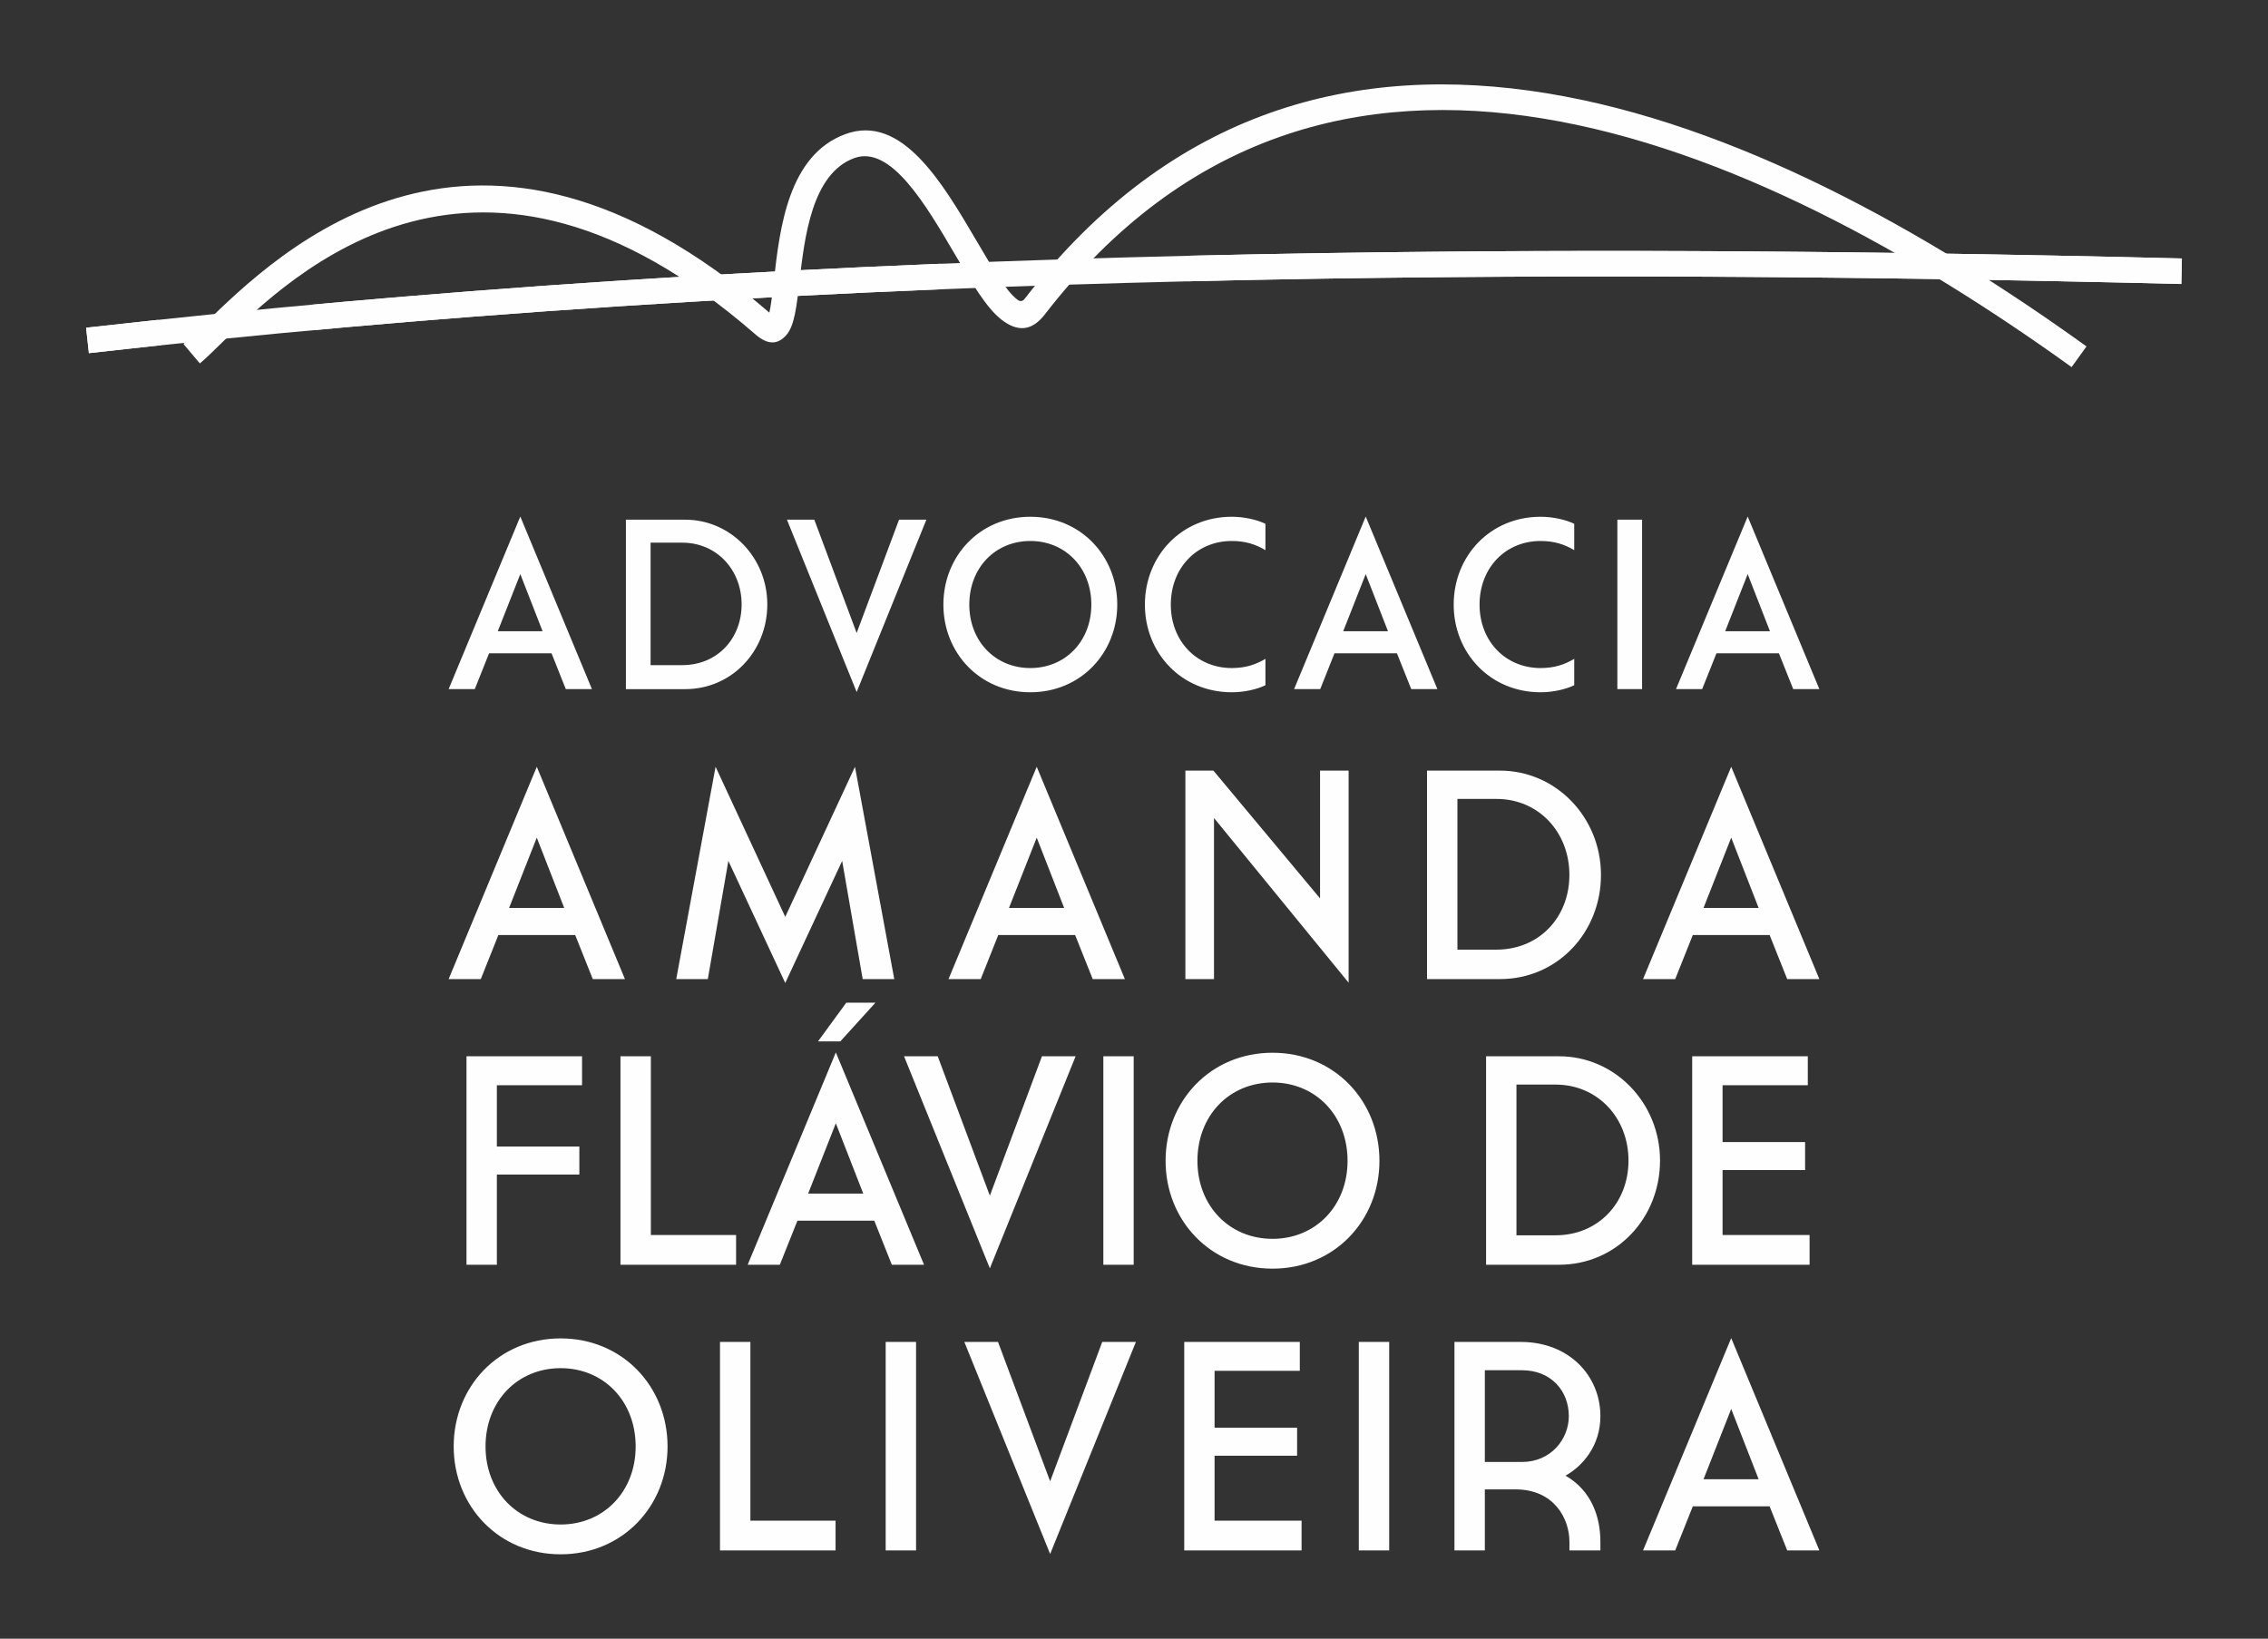
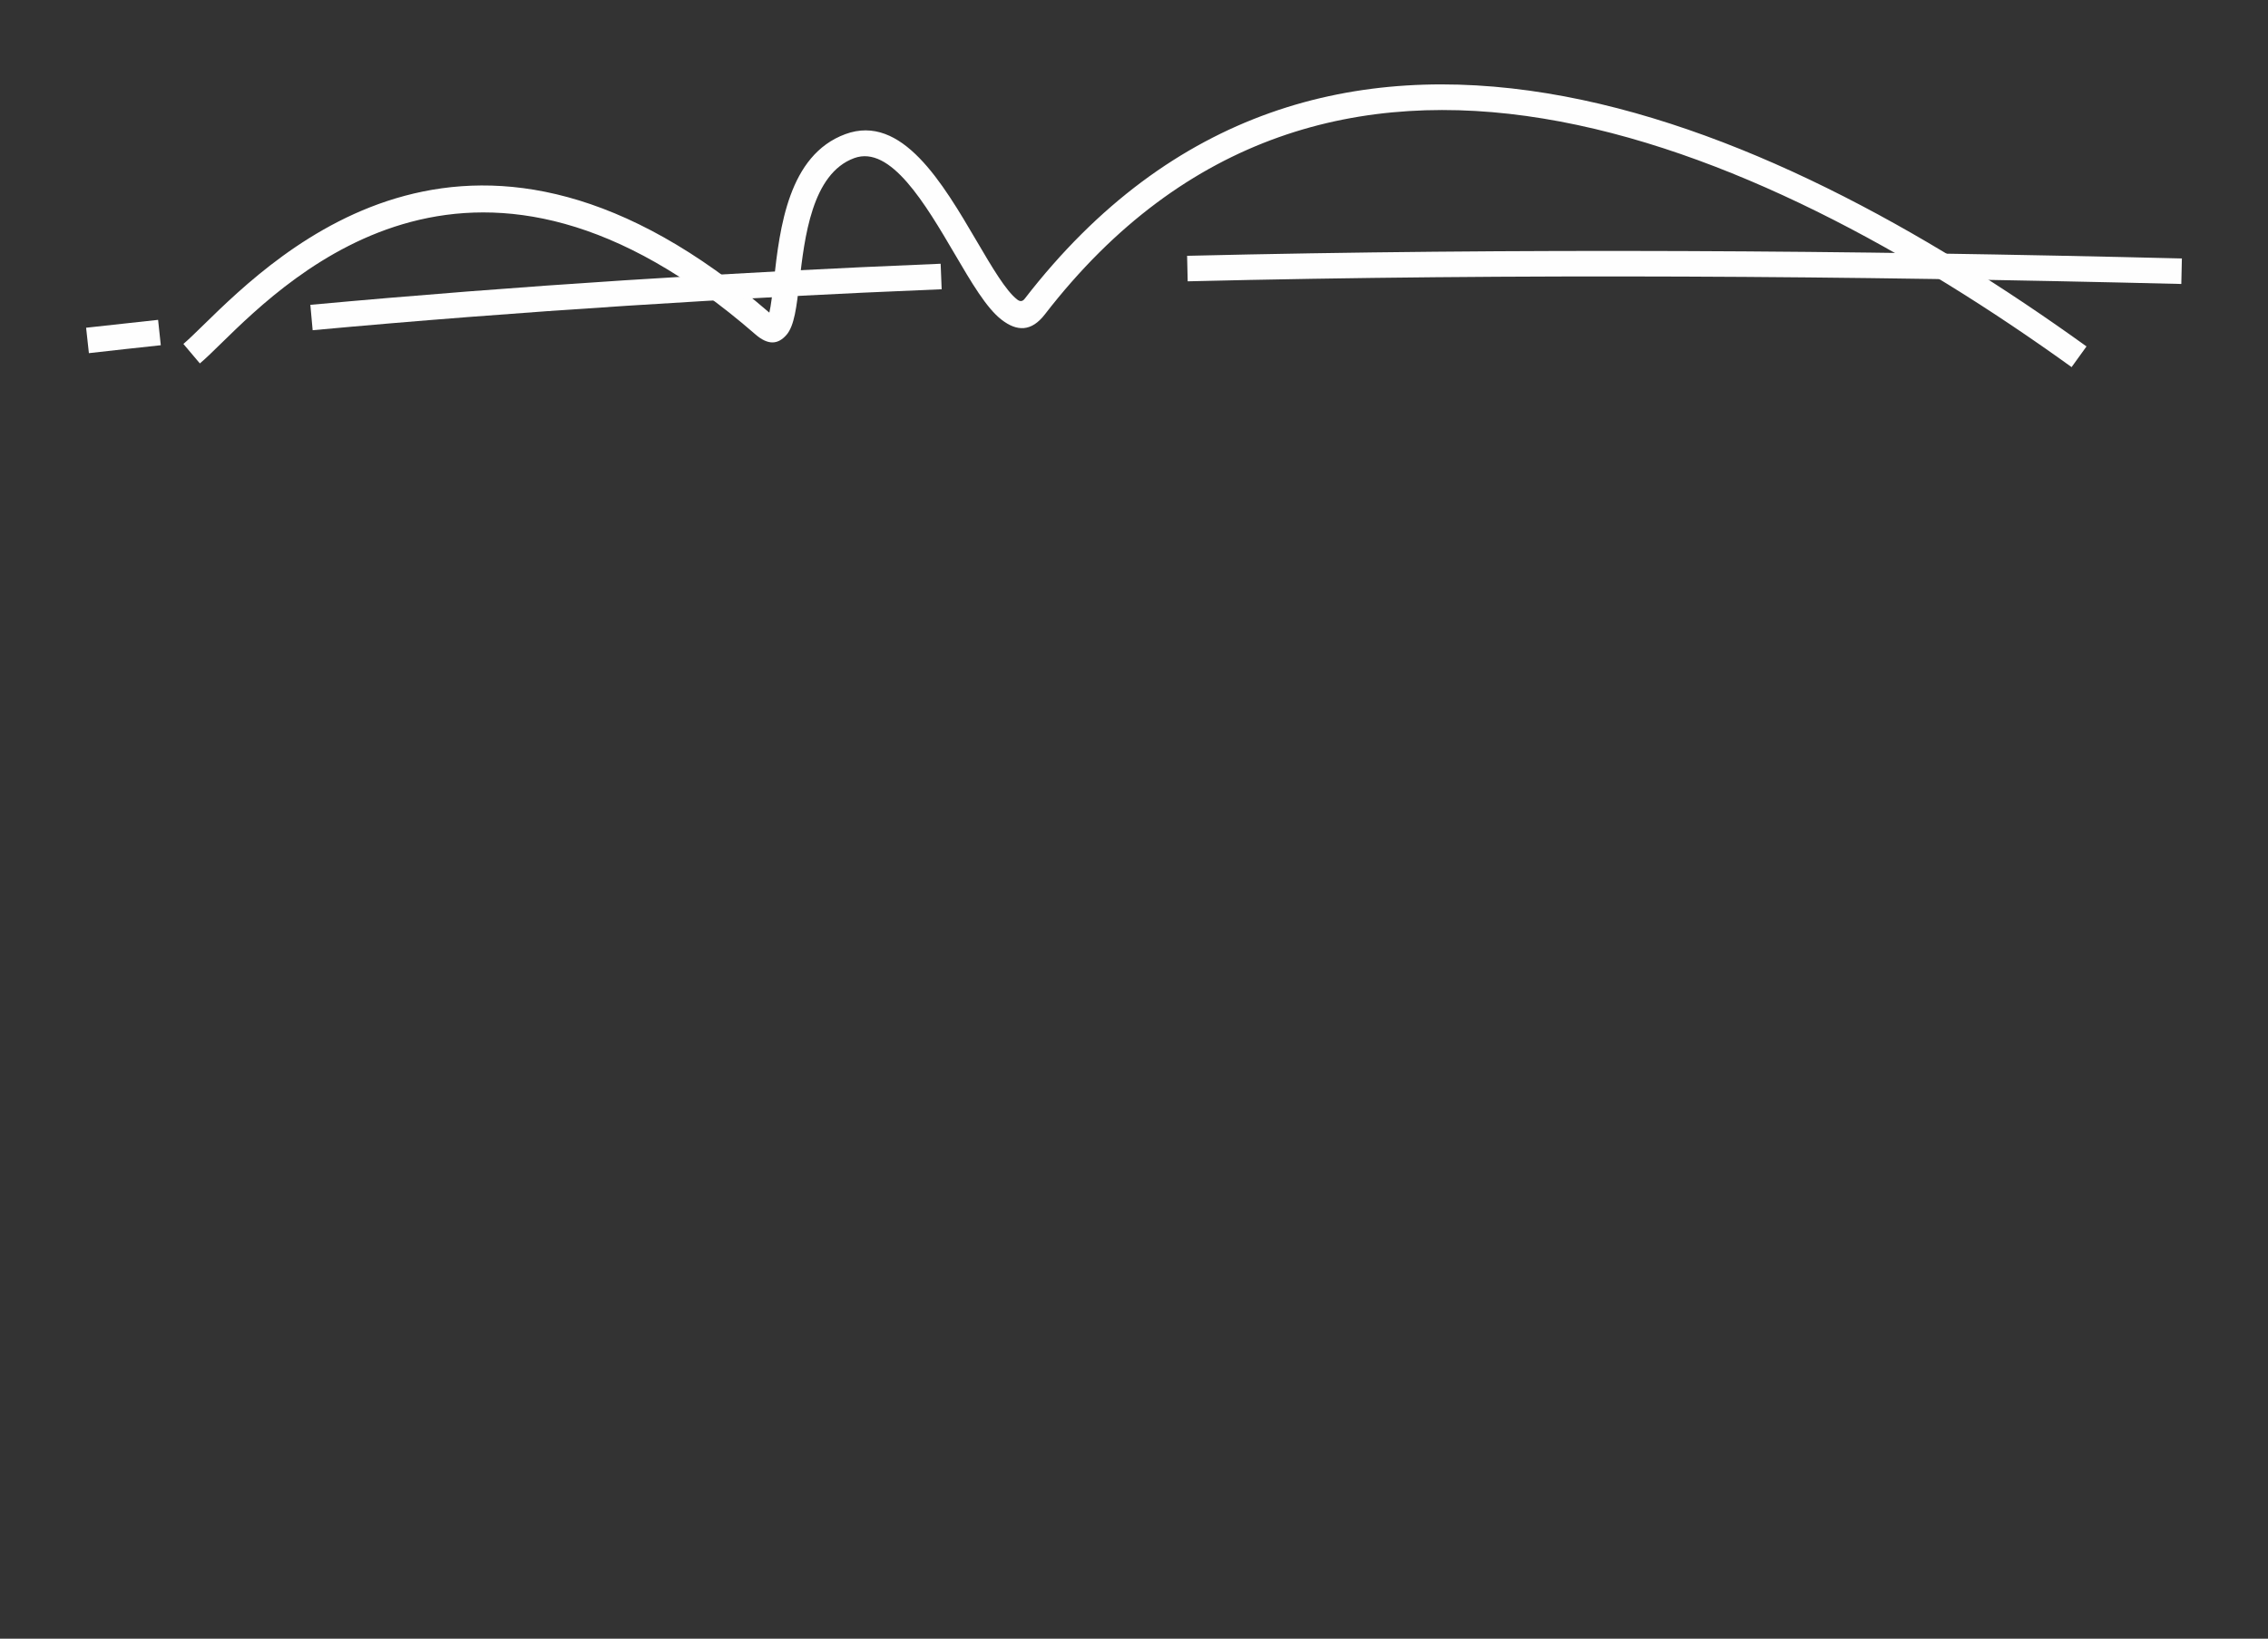
<svg xmlns="http://www.w3.org/2000/svg" xml:space="preserve" width="512px" height="370px" version="1.0" style="shape-rendering:geometricPrecision; text-rendering:geometricPrecision; image-rendering:optimizeQuality; fill-rule:evenodd; clip-rule:evenodd" viewBox="0 0 512 370">
  <rect x="0" y="0" width="512" height="370" fill="#333333" stroke="none" />
  <defs>
    <style type="text/css"> .fil0 {fill:#FEFEFE;fill-rule:nonzero} </style>
  </defs>
  <g id="Camada_x0020_1">
    <g id="_1657324992304">
      <g>
-         <path class="fil0" d="M19.44 74c77.4,-8.76 155.74,-13.66 234.72,-15.88 78.94,-2.21 158.5,-1.74 238.4,0.24l-0.13 5.76c-79.81,-1.98 -159.28,-2.45 -238.11,-0.24 -78.77,2.21 -156.95,7.1 -234.25,15.86l-0.63 -5.74z" />
-         <path class="fil0" d="M467.66 82.89c-35.72,-25.73 -78.03,-49.37 -119.32,-56.13 -40.82,-6.69 -80.77,3.2 -112.45,44.21 -3.07,3.98 -6.32,3.9 -9.79,1.22 -3.41,-2.63 -6.81,-8.42 -10.56,-14.82 -6.61,-11.26 -14.49,-24.68 -22.7,-21.67 -9.58,3.51 -11.23,17.98 -12.38,28.03 -0.62,5.47 -1.12,9.82 -2.91,11.88l-0.01 0.01c-1.91,2.19 -4.15,2.37 -7.02,-0.13 -62.69,-54.57 -104.33,-13.86 -120.64,2.09 -1.9,1.86 -3.47,3.4 -4.76,4.48l-3.72 -4.4c1.14,-0.97 2.65,-2.44 4.46,-4.21 17.33,-16.94 61.47,-60.09 127.82,-2.86 0.37,-1.56 0.69,-4.3 1.05,-7.5 1.31,-11.51 3.21,-28.07 16.12,-32.81 12.72,-4.67 21.93,11.02 29.65,24.18 3.46,5.89 6.58,11.21 9.13,13.17 0.61,0.48 1.18,0.5 1.7,-0.18 33.23,-43.02 75.12,-53.4 117.93,-46.38 42.33,6.93 85.44,30.99 121.77,57.15l-3.37 4.67z" />
+         <path class="fil0" d="M467.66 82.89c-35.72,-25.73 -78.03,-49.37 -119.32,-56.13 -40.82,-6.69 -80.77,3.2 -112.45,44.21 -3.07,3.98 -6.32,3.9 -9.79,1.22 -3.41,-2.63 -6.81,-8.42 -10.56,-14.82 -6.61,-11.26 -14.49,-24.68 -22.7,-21.67 -9.58,3.51 -11.23,17.98 -12.38,28.03 -0.62,5.47 -1.12,9.82 -2.91,11.88l-0.01 0.01c-1.91,2.19 -4.15,2.37 -7.02,-0.13 -62.69,-54.57 -104.33,-13.86 -120.64,2.09 -1.9,1.86 -3.47,3.4 -4.76,4.48l-3.72 -4.4c1.14,-0.97 2.65,-2.44 4.46,-4.21 17.33,-16.94 61.47,-60.09 127.82,-2.86 0.37,-1.56 0.69,-4.3 1.05,-7.5 1.31,-11.51 3.21,-28.07 16.12,-32.81 12.72,-4.67 21.93,11.02 29.65,24.18 3.46,5.89 6.58,11.21 9.13,13.17 0.61,0.48 1.18,0.5 1.7,-0.18 33.23,-43.02 75.12,-53.4 117.93,-46.38 42.33,6.93 85.44,30.99 121.77,57.15l-3.37 4.67" />
        <path class="fil0" d="M19.44 74l16.25 -1.78 0.61 5.73 -8.12 0.88 -8.11 0.91 -0.63 -5.74zm50.62 -5.17c23.73,-2.18 47.37,-4.02 70.94,-5.54 23.62,-1.53 47.41,-2.76 71.35,-3.74l0.23 5.76c-23.71,0.97 -47.45,2.2 -71.21,3.74 -23.82,1.54 -47.43,3.36 -70.79,5.51l-0.52 -5.73zm197.93 -11.07c37.18,-0.89 74.51,-1.21 111.97,-1.07 37.47,0.14 75.01,0.74 112.6,1.67l-0.13 5.76c-37.61,-0.93 -75.12,-1.53 -112.47,-1.67 -37.38,-0.14 -74.67,0.17 -111.84,1.07l-0.13 -5.76z" />
      </g>
      <g>
-         <path class="fil0" d="M133.82 221.07l7.26 0 -19.9 -47.94 -19.9 47.94 7.26 0 3.97 -9.95 17.34 0 3.97 9.95zm-12.64 -31.94l6.19 15.87 -12.44 0 6.25 -15.87zm40.36 -16l-8.88 47.94 7.13 0 4.64 -26.69 12.84 27.57 12.85 -27.57 4.63 26.69 7.13 0 -8.87 -47.94 -15.74 33.89 -15.73 -33.89zm85.14 47.94l7.26 0 -19.9 -47.94 -19.91 47.94 7.27 0 3.96 -9.95 17.35 0 3.97 9.95zm-12.64 -31.94l6.19 15.87 -12.45 0 6.26 -15.87zm33.56 31.94l6.46 0 0 -36.37 30.39 37.18 0 -47.88 -6.45 0 0 28.85 -24.07 -28.85 -6.33 0 0 47.07zm61.41 -6.65l0 -34.03 8.81 0c9.55,0 16.47,7.53 16.47,17.15 0,9.61 -6.85,16.88 -16.47,16.88l-8.81 0zm-6.86 6.65l16.48 0c12.97,0 22.79,-10.55 22.79,-23.53 0,-12.98 -10.15,-23.54 -22.79,-23.54l-16.48 0 0 47.07zm81.31 0l7.26 0 -19.9 -47.94 -19.9 47.94 7.26 0 3.97 -9.95 17.34 0 3.97 9.95zm-12.64 -31.94l6.19 15.87 -12.44 0 6.25 -15.87zm-285.51 96.44l6.86 0 0 -20.37 18.62 0 0 -6.32 -18.62 0 0 -13.85 19.23 0 0 -6.53 -26.09 0 0 47.07zm34.76 0l26.1 0 0 -6.72 -19.24 0 0 -40.35 -6.86 0 0 47.07zm61.26 0l7.27 0 -19.91 -47.94 -19.9 47.94 7.26 0 3.97 -9.95 17.35 0 3.96 9.95zm-12.64 -31.94l6.19 15.87 -12.44 0 6.25 -15.87zm-4.03 -18.49l5.04 0 7.93 -8.74 -6.58 0 -6.39 8.74zm58.16 3.36l-7.6 0 -11.76 31.47 -11.77 -31.47 -7.6 0 19.37 47.88 19.36 -47.88zm6.26 47.07l6.85 0 0 -47.07 -6.85 0 0 47.07zm38.19 0.88c13.99,0 24.14,-10.9 24.14,-24.34 0,-13.52 -10.15,-24.41 -24.14,-24.41 -13.99,0 -24.14,10.89 -24.14,24.41 0,13.44 10.15,24.34 24.14,24.34zm0 -42.03c9.75,0 16.94,7.46 16.94,17.69 0,10.15 -7.19,17.61 -16.94,17.61 -9.75,0 -16.95,-7.46 -16.95,-17.61 0,-10.23 7.2,-17.69 16.95,-17.69zm55.07 34.5l0 -34.03 8.81 0c9.55,0 16.48,7.53 16.48,17.15 0,9.61 -6.86,16.88 -16.48,16.88l-8.81 0zm-6.86 6.65l16.48 0c12.97,0 22.79,-10.55 22.79,-23.53 0,-12.98 -10.15,-23.54 -22.79,-23.54l-16.48 0 0 47.07zm46.53 0l26.5 0 0 -6.72 -19.64 0 0 -14.66 18.63 0 0 -6.32 -18.63 0 0 -12.84 19.24 0 0 -6.53 -26.1 0 0 47.07zm-255.45 65.38c13.99,0 24.14,-10.9 24.14,-24.35 0,-13.51 -10.15,-24.4 -24.14,-24.4 -13.99,0 -24.14,10.89 -24.14,24.4 0,13.45 10.15,24.35 24.14,24.35zm0 -42.03c9.75,0 16.94,7.46 16.94,17.68 0,10.16 -7.19,17.62 -16.94,17.62 -9.75,0 -16.95,-7.46 -16.95,-17.62 0,-10.22 7.2,-17.68 16.95,-17.68zm35.98 41.15l26.09 0 0 -6.72 -19.23 0 0 -40.35 -6.86 0 0 47.07zm37.4 0l6.86 0 0 -47.07 -6.86 0 0 47.07zm56.49 -47.07l-7.6 0 -11.76 31.47 -11.77 -31.47 -7.6 0 19.37 47.88 19.36 -47.88zm10.91 47.07l26.49 0 0 -6.72 -19.64 0 0 -14.66 18.63 0 0 -6.32 -18.63 0 0 -12.85 19.24 0 0 -6.52 -26.09 0 0 47.07zm39.41 0l6.86 0 0 -47.07 -6.86 0 0 47.07zm46.67 -16.88c3.84,-2.15 7.87,-6.72 7.87,-13.44 0,-9.08 -7.06,-16.75 -17.95,-16.75l-15 0 0 47.07 6.86 0 0 -13.78 6.93 0c8.74,0 12.17,6.65 12.17,11.83l0 1.95 6.99 0 0 -1.95c0,-5.65 -2.02,-11.56 -7.87,-14.93zm0.74 -13.44c0,5.24 -4.1,10.35 -10.55,10.35l-8.41 0 0 -20.71 8.41 0c6.52,0 10.55,4.64 10.55,10.36zm49.3 30.32l7.26 0 -19.9 -47.94 -19.9 47.94 7.26 0 3.97 -9.95 17.34 0 3.97 9.95zm-12.64 -31.94l6.19 15.87 -12.44 0 6.25 -15.87z" />
-         <path class="fil0" d="M127.73 155.6l5.9 0 -16.17 -38.97 -16.18 38.97 5.9 0 3.23 -8.09 14.1 0 3.22 8.09zm-10.27 -25.97l5.03 12.9 -10.12 0 5.09 -12.9zm29.41 20.55l0 -27.65 7.16 0c7.76,0 13.39,6.12 13.39,13.94 0,7.81 -5.57,13.71 -13.39,13.71l-7.16 0zm-5.57 5.42l13.39 0c10.54,0 18.53,-8.59 18.53,-19.13 0,-10.55 -8.26,-19.13 -18.53,-19.13l-13.39 0 0 38.26zm67.83 -38.26l-6.17 0 -9.57 25.58 -9.56 -25.58 -6.18 0 15.74 38.91 15.74 -38.91zm23.46 38.97c11.37,0 19.63,-8.86 19.63,-19.79 0,-10.99 -8.26,-19.84 -19.63,-19.84 -11.36,0 -19.62,8.85 -19.62,19.84 0,10.93 8.26,19.79 19.62,19.79zm0 -34.16c7.93,0 13.78,6.06 13.78,14.37 0,8.25 -5.85,14.32 -13.78,14.32 -7.92,0 -13.77,-6.07 -13.77,-14.32 0,-8.31 5.85,-14.37 13.77,-14.37zm45.49 34.16c2.79,0 5.68,-0.66 7.59,-1.59l0 -5.96c-2.18,1.31 -4.53,2.08 -7.59,2.08 -7.93,0 -13.77,-6.07 -13.77,-14.32 0,-8.31 5.84,-14.37 13.77,-14.37 3.06,0 5.41,0.76 7.59,2.07l0 -5.95c-1.91,-0.93 -4.8,-1.59 -7.59,-1.59 -11.37,0 -19.62,8.85 -19.62,19.84 0,10.93 8.25,19.79 19.62,19.79zm40.51 -0.71l5.9 0 -16.18 -38.97 -16.17 38.97 5.9 0 3.22 -8.09 14.1 0 3.23 8.09zm-10.28 -25.97l5.03 12.9 -10.11 0 5.08 -12.9zm39.48 26.68c2.78,0 5.68,-0.66 7.59,-1.59l0 -5.96c-2.18,1.31 -4.53,2.08 -7.59,2.08 -7.93,0 -13.78,-6.07 -13.78,-14.32 0,-8.31 5.85,-14.37 13.78,-14.37 3.06,0 5.41,0.76 7.59,2.07l0 -5.95c-1.91,-0.93 -4.81,-1.59 -7.59,-1.59 -11.37,0 -19.62,8.85 -19.62,19.84 0,10.93 8.25,19.79 19.62,19.79zm17.33 -0.71l5.58 0 0 -38.26 -5.58 0 0 38.26zm39.7 0l5.9 0 -16.18 -38.97 -16.18 38.97 5.9 0 3.23 -8.09 14.1 0 3.23 8.09zm-10.28 -25.97l5.03 12.9 -10.11 0 5.08 -12.9z" />
-       </g>
+         </g>
    </g>
  </g>
</svg>